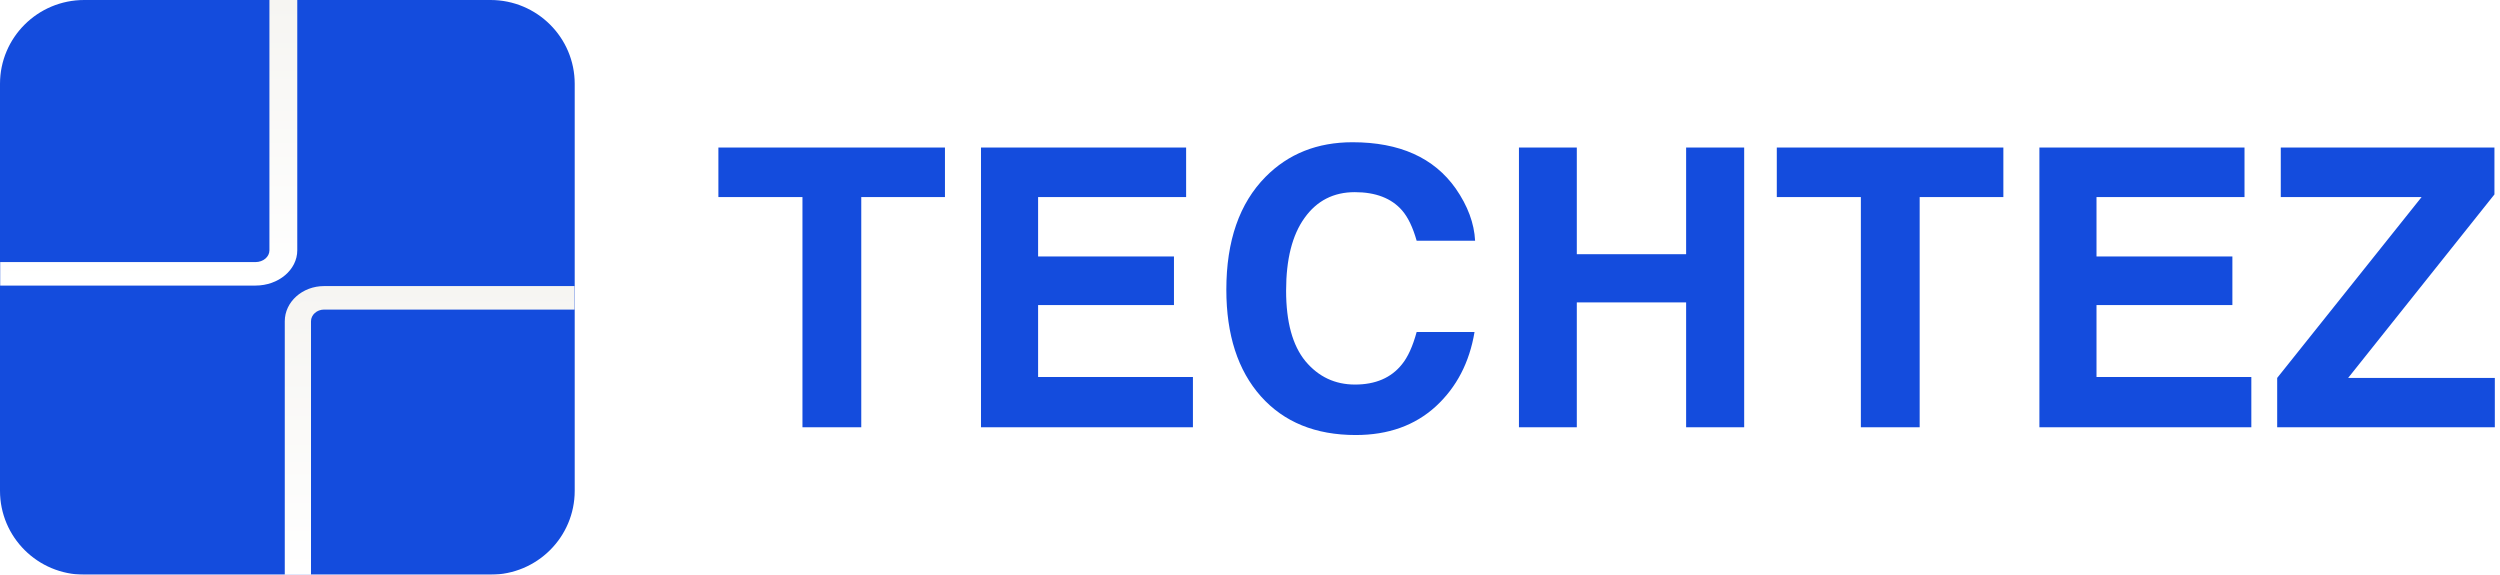
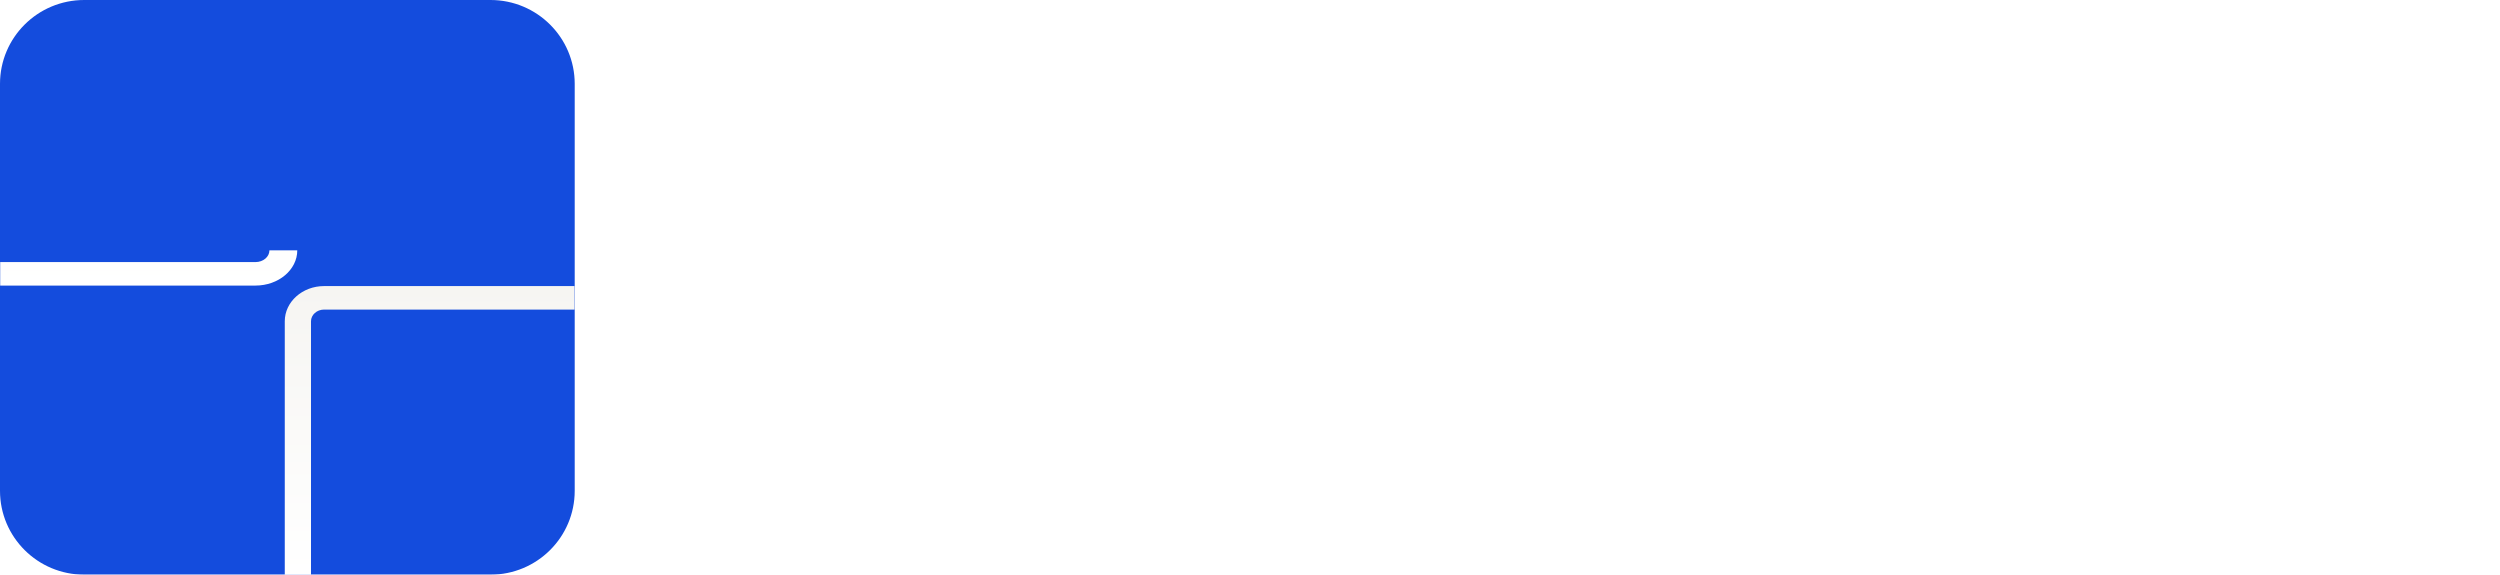
<svg xmlns="http://www.w3.org/2000/svg" width="174" height="40" viewBox="0 0 174 40" fill="none">
-   <path d="M94.135 9.9C97.41 9.9 99.805 10.975 101.319 13.123C102.156 14.329 102.605 15.54 102.667 16.755H98.599C98.335 15.822 97.996 15.117 97.582 14.641C96.843 13.796 95.746 13.374 94.294 13.374C92.815 13.374 91.648 13.972 90.794 15.17C89.94 16.358 89.513 18.045 89.513 20.228C89.513 22.412 89.963 24.05 90.86 25.141C91.767 26.224 92.916 26.765 94.307 26.765C95.733 26.765 96.821 26.298 97.569 25.365C97.983 24.863 98.326 24.11 98.599 23.107H102.627C102.275 25.229 101.376 26.955 99.933 28.284C98.48 29.613 96.622 30.278 94.359 30.278C91.56 30.278 89.359 29.38 87.757 27.584C86.154 25.779 85.353 23.305 85.353 20.162C85.353 16.764 86.264 14.145 88.087 12.304C89.672 10.702 91.687 9.9 94.135 9.9ZM65.769 13.717H59.944V29.737H55.851V13.717H50V10.27H65.769V13.717ZM82.554 13.717H72.252V17.85H81.708V21.231H72.252V26.237H83.028V29.737H68.277V10.27H82.554V13.717ZM109.746 17.692H117.354V10.27H121.395V29.737H117.354V21.047H109.746V29.737H105.719V10.27H109.746V17.692ZM139.434 13.717H133.609V29.737H129.516V13.717H123.665V10.27H139.434V13.717ZM156.218 13.717H145.917V17.85H155.374V21.231H145.917V26.237H156.693V29.737H141.942V10.27H156.218V13.717ZM173.613 13.532L163.431 26.303H173.64V29.737H158.492V26.303L168.542 13.717H158.742V10.27H173.613V13.532Z" fill="#144CDD" />
  <g filter="url(#filter0_i_878_8486)">
    <path d="M34.138 0H5.861C2.624 0 0 2.613 0 5.837V34.16C0 37.384 2.624 39.997 5.861 39.997H34.138C37.376 39.997 40 37.384 40 34.16V5.837C40 2.613 37.376 0 34.138 0Z" fill="#144CDD" />
  </g>
  <path d="M22.557 21.546C22.053 21.546 21.645 21.912 21.645 22.363V40H19.82V22.363C19.82 21.009 21.046 19.911 22.557 19.911H39.989V21.546H22.557Z" fill="url(#paint0_linear_878_8486)" />
-   <path d="M17.782 18.241C18.318 18.241 18.752 17.875 18.752 17.424V0H20.69V17.424C20.69 18.778 19.388 19.876 17.782 19.876H0.014V18.241H17.782Z" fill="url(#paint1_linear_878_8486)" />
+   <path d="M17.782 18.241C18.318 18.241 18.752 17.875 18.752 17.424H20.69V17.424C20.69 18.778 19.388 19.876 17.782 19.876H0.014V18.241H17.782Z" fill="url(#paint1_linear_878_8486)" />
  <defs>
    <filter id="filter0_i_878_8486" x="0" y="0" width="40" height="39.997" filterUnits="userSpaceOnUse" color-interpolation-filters="sRGB">
      <feFlood flood-opacity="0" result="BackgroundImageFix" />
      <feBlend mode="normal" in="SourceGraphic" in2="BackgroundImageFix" result="shape" />
      <feColorMatrix in="SourceAlpha" type="matrix" values="0 0 0 0 0 0 0 0 0 0 0 0 0 0 0 0 0 0 127 0" result="hardAlpha" />
      <feOffset />
      <feGaussianBlur stdDeviation="1.2" />
      <feComposite in2="hardAlpha" operator="arithmetic" k2="-1" k3="1" />
      <feColorMatrix type="matrix" values="0 0 0 0 1 0 0 0 0 1 0 0 0 0 1 0 0 0 1 0" />
      <feBlend mode="normal" in2="shape" result="effect1_innerShadow_878_8486" />
    </filter>
    <linearGradient id="paint0_linear_878_8486" x1="29.904" y1="19.911" x2="29.904" y2="40" gradientUnits="userSpaceOnUse">
      <stop stop-color="#F6F5F2" />
      <stop offset="1" stop-color="white" />
    </linearGradient>
    <linearGradient id="paint1_linear_878_8486" x1="10.352" y1="0" x2="10.352" y2="19.876" gradientUnits="userSpaceOnUse">
      <stop stop-color="#F6F5F2" />
      <stop offset="1" stop-color="white" />
    </linearGradient>
  </defs>
</svg>